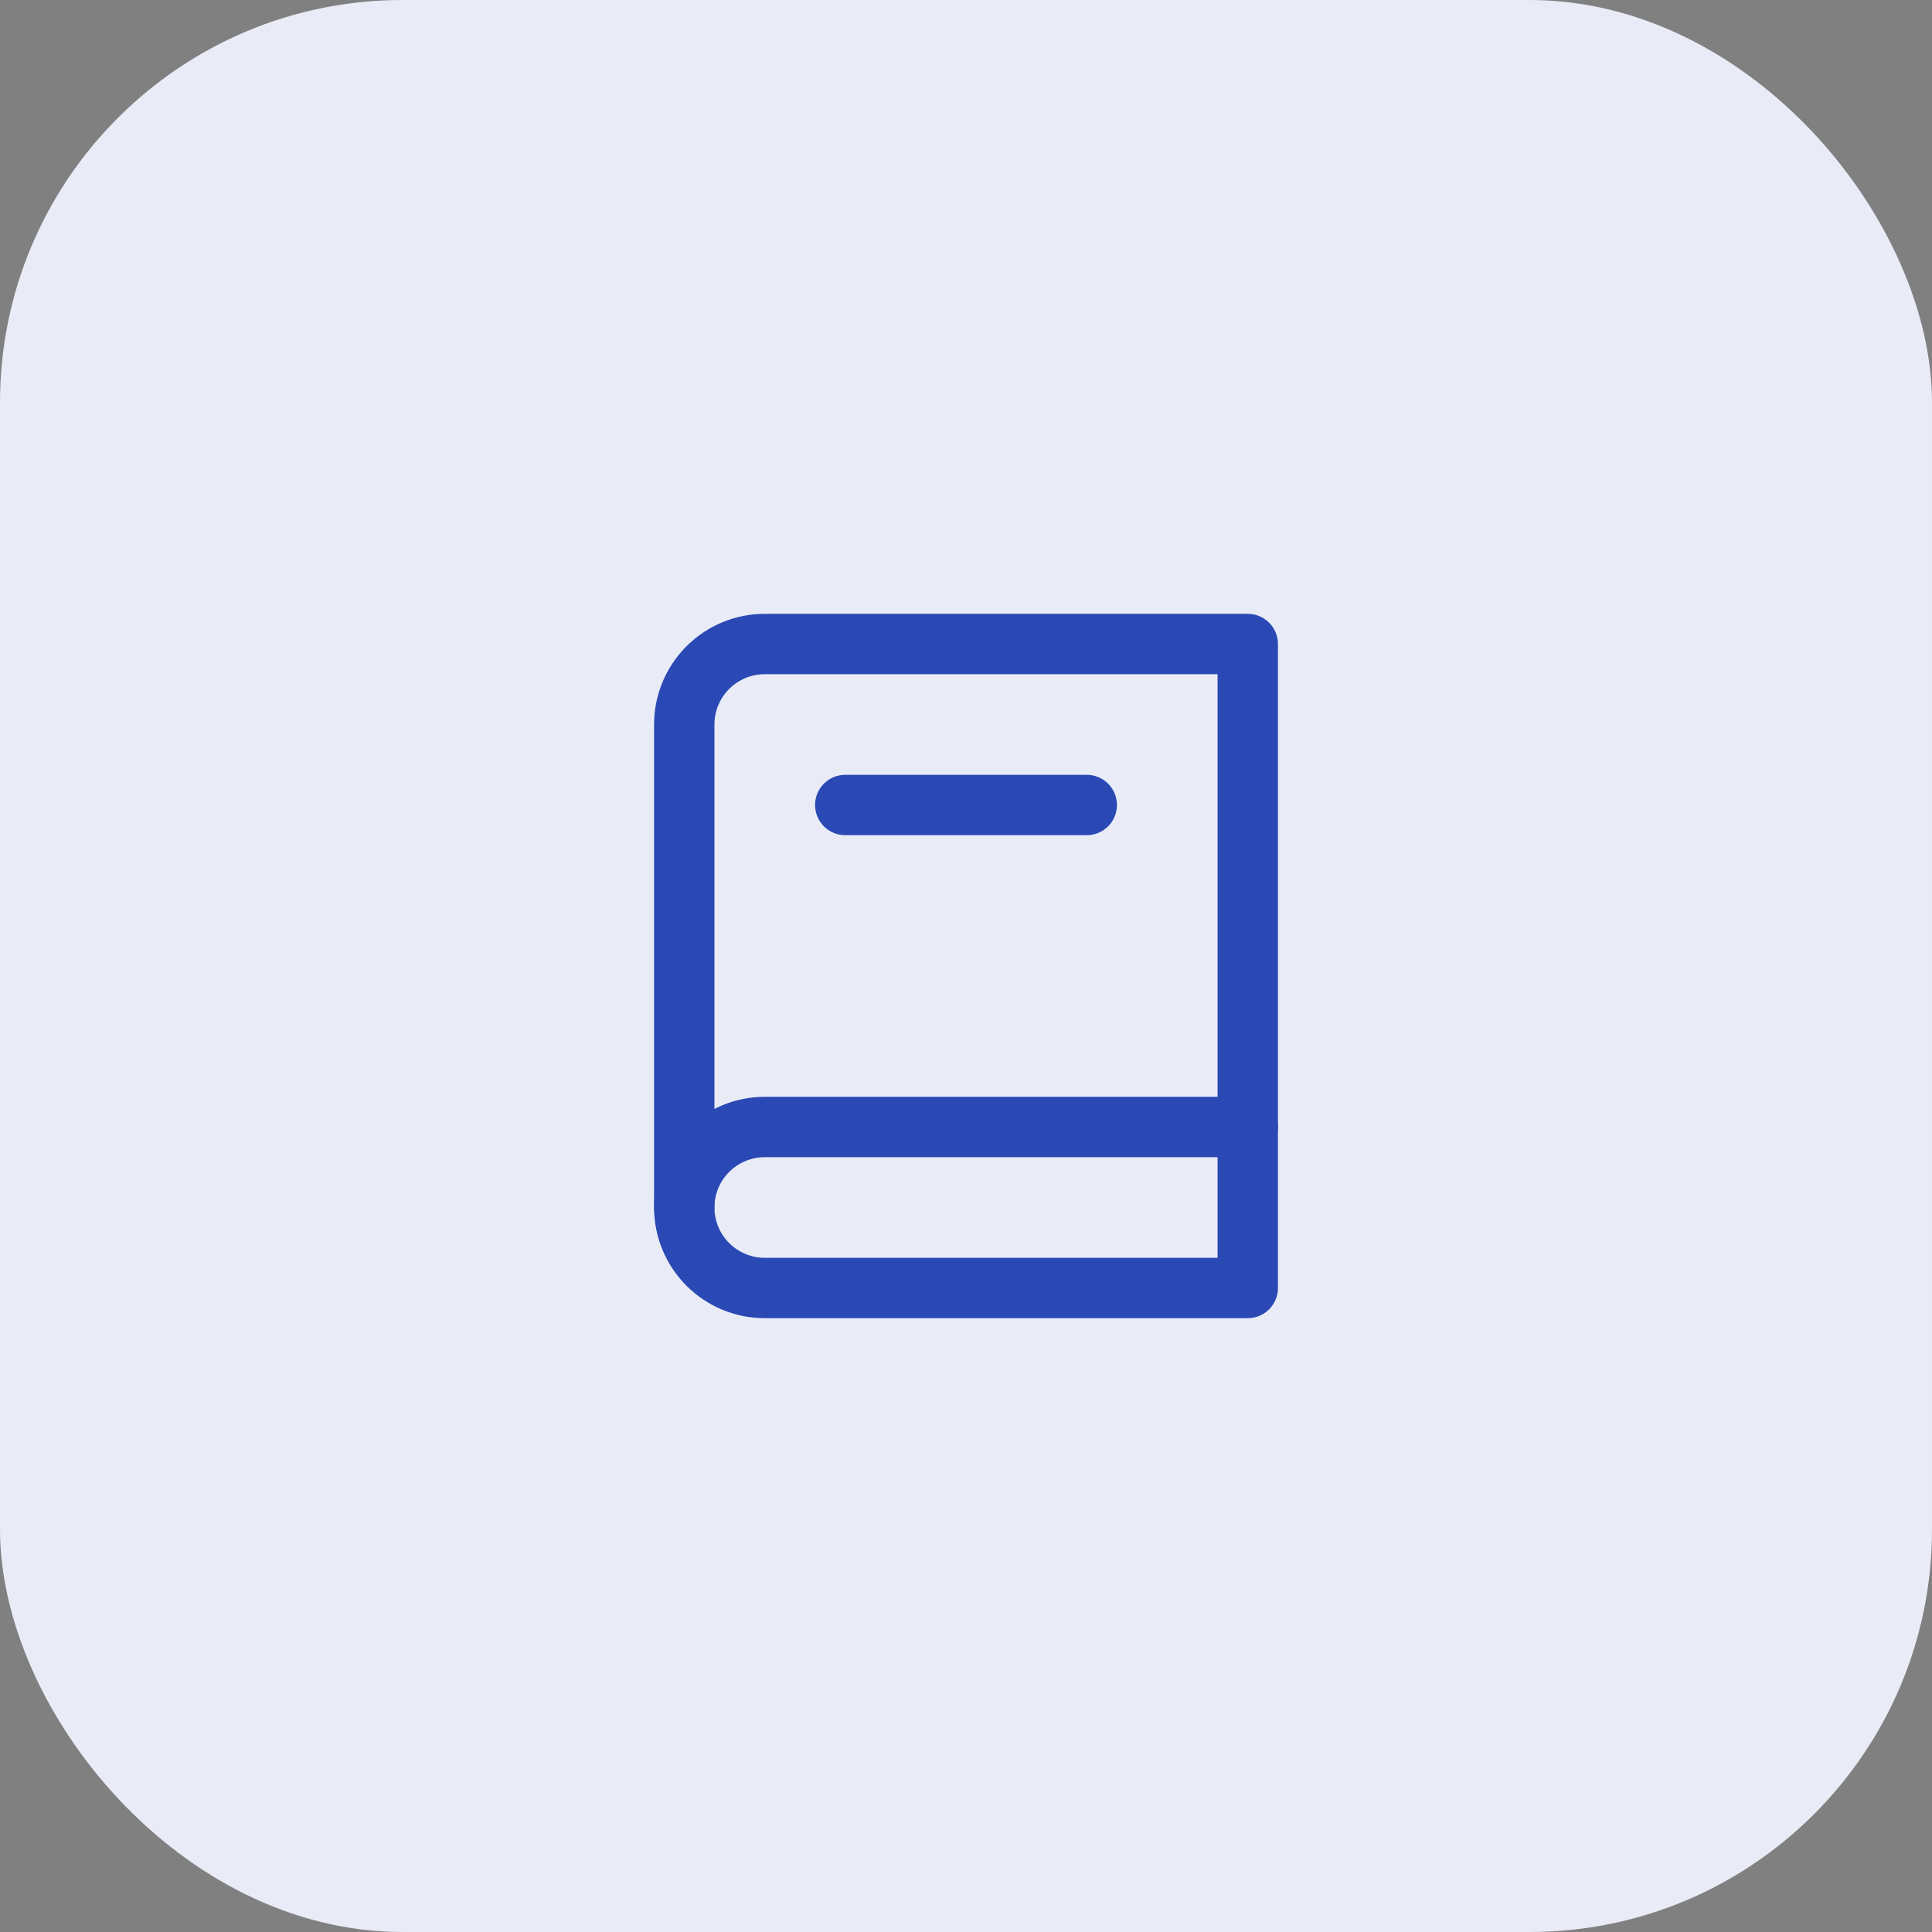
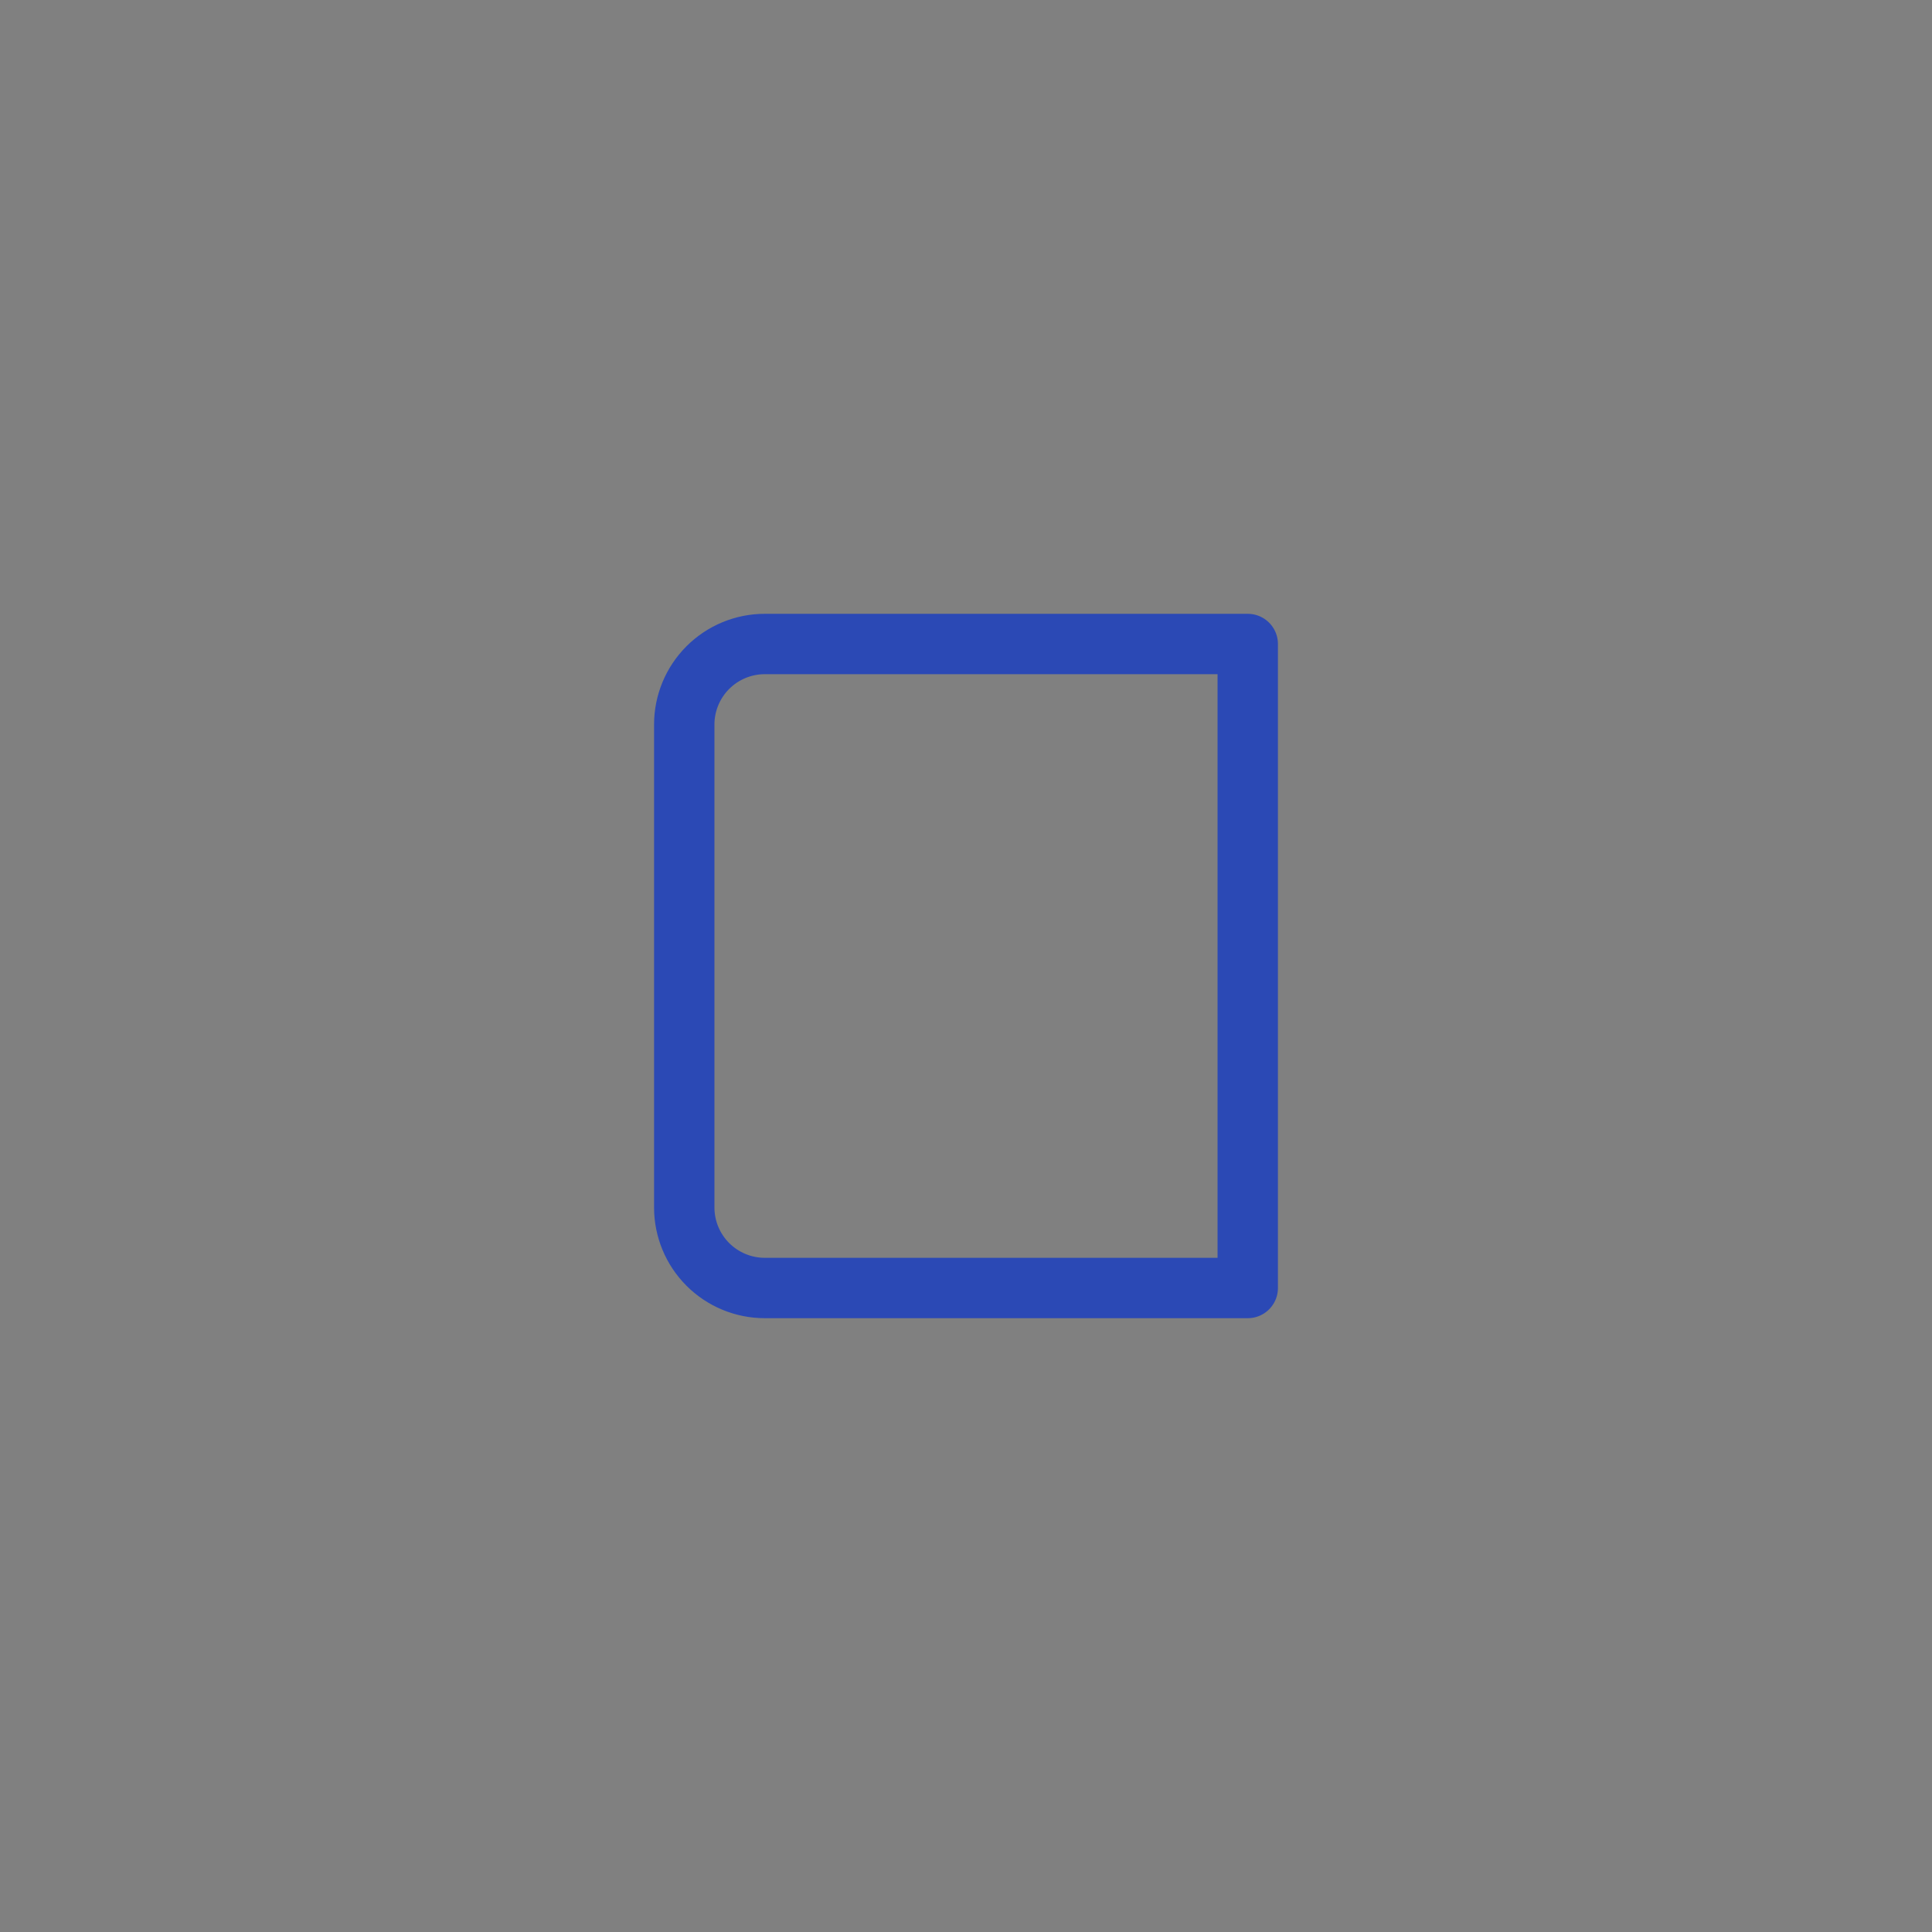
<svg xmlns="http://www.w3.org/2000/svg" width="48" height="48" viewBox="0 0 48 48" fill="none">
  <rect x="0" y="0" width="48" height="48" fill="#808080" stroke="none" />
-   <rect width="48" height="48" rx="10" fill="#E9ECF7" />
  <path d="M31 16V32H19C18.47 32 17.961 31.789 17.586 31.414C17.211 31.039 17 30.53 17 30V18C17 17.47 17.211 16.961 17.586 16.586C17.961 16.211 18.47 16 19 16H31Z" stroke="#2B49B5" stroke-width="1.5" stroke-linecap="round" stroke-linejoin="round" />
-   <path d="M31 28H19C18.47 28 17.961 28.211 17.586 28.586C17.211 28.961 17 29.47 17 30" stroke="#2B49B5" stroke-width="1.5" stroke-linecap="round" stroke-linejoin="round" />
-   <path d="M21 20H27" stroke="#2B49B5" stroke-width="1.5" stroke-linecap="round" stroke-linejoin="round" />
</svg>